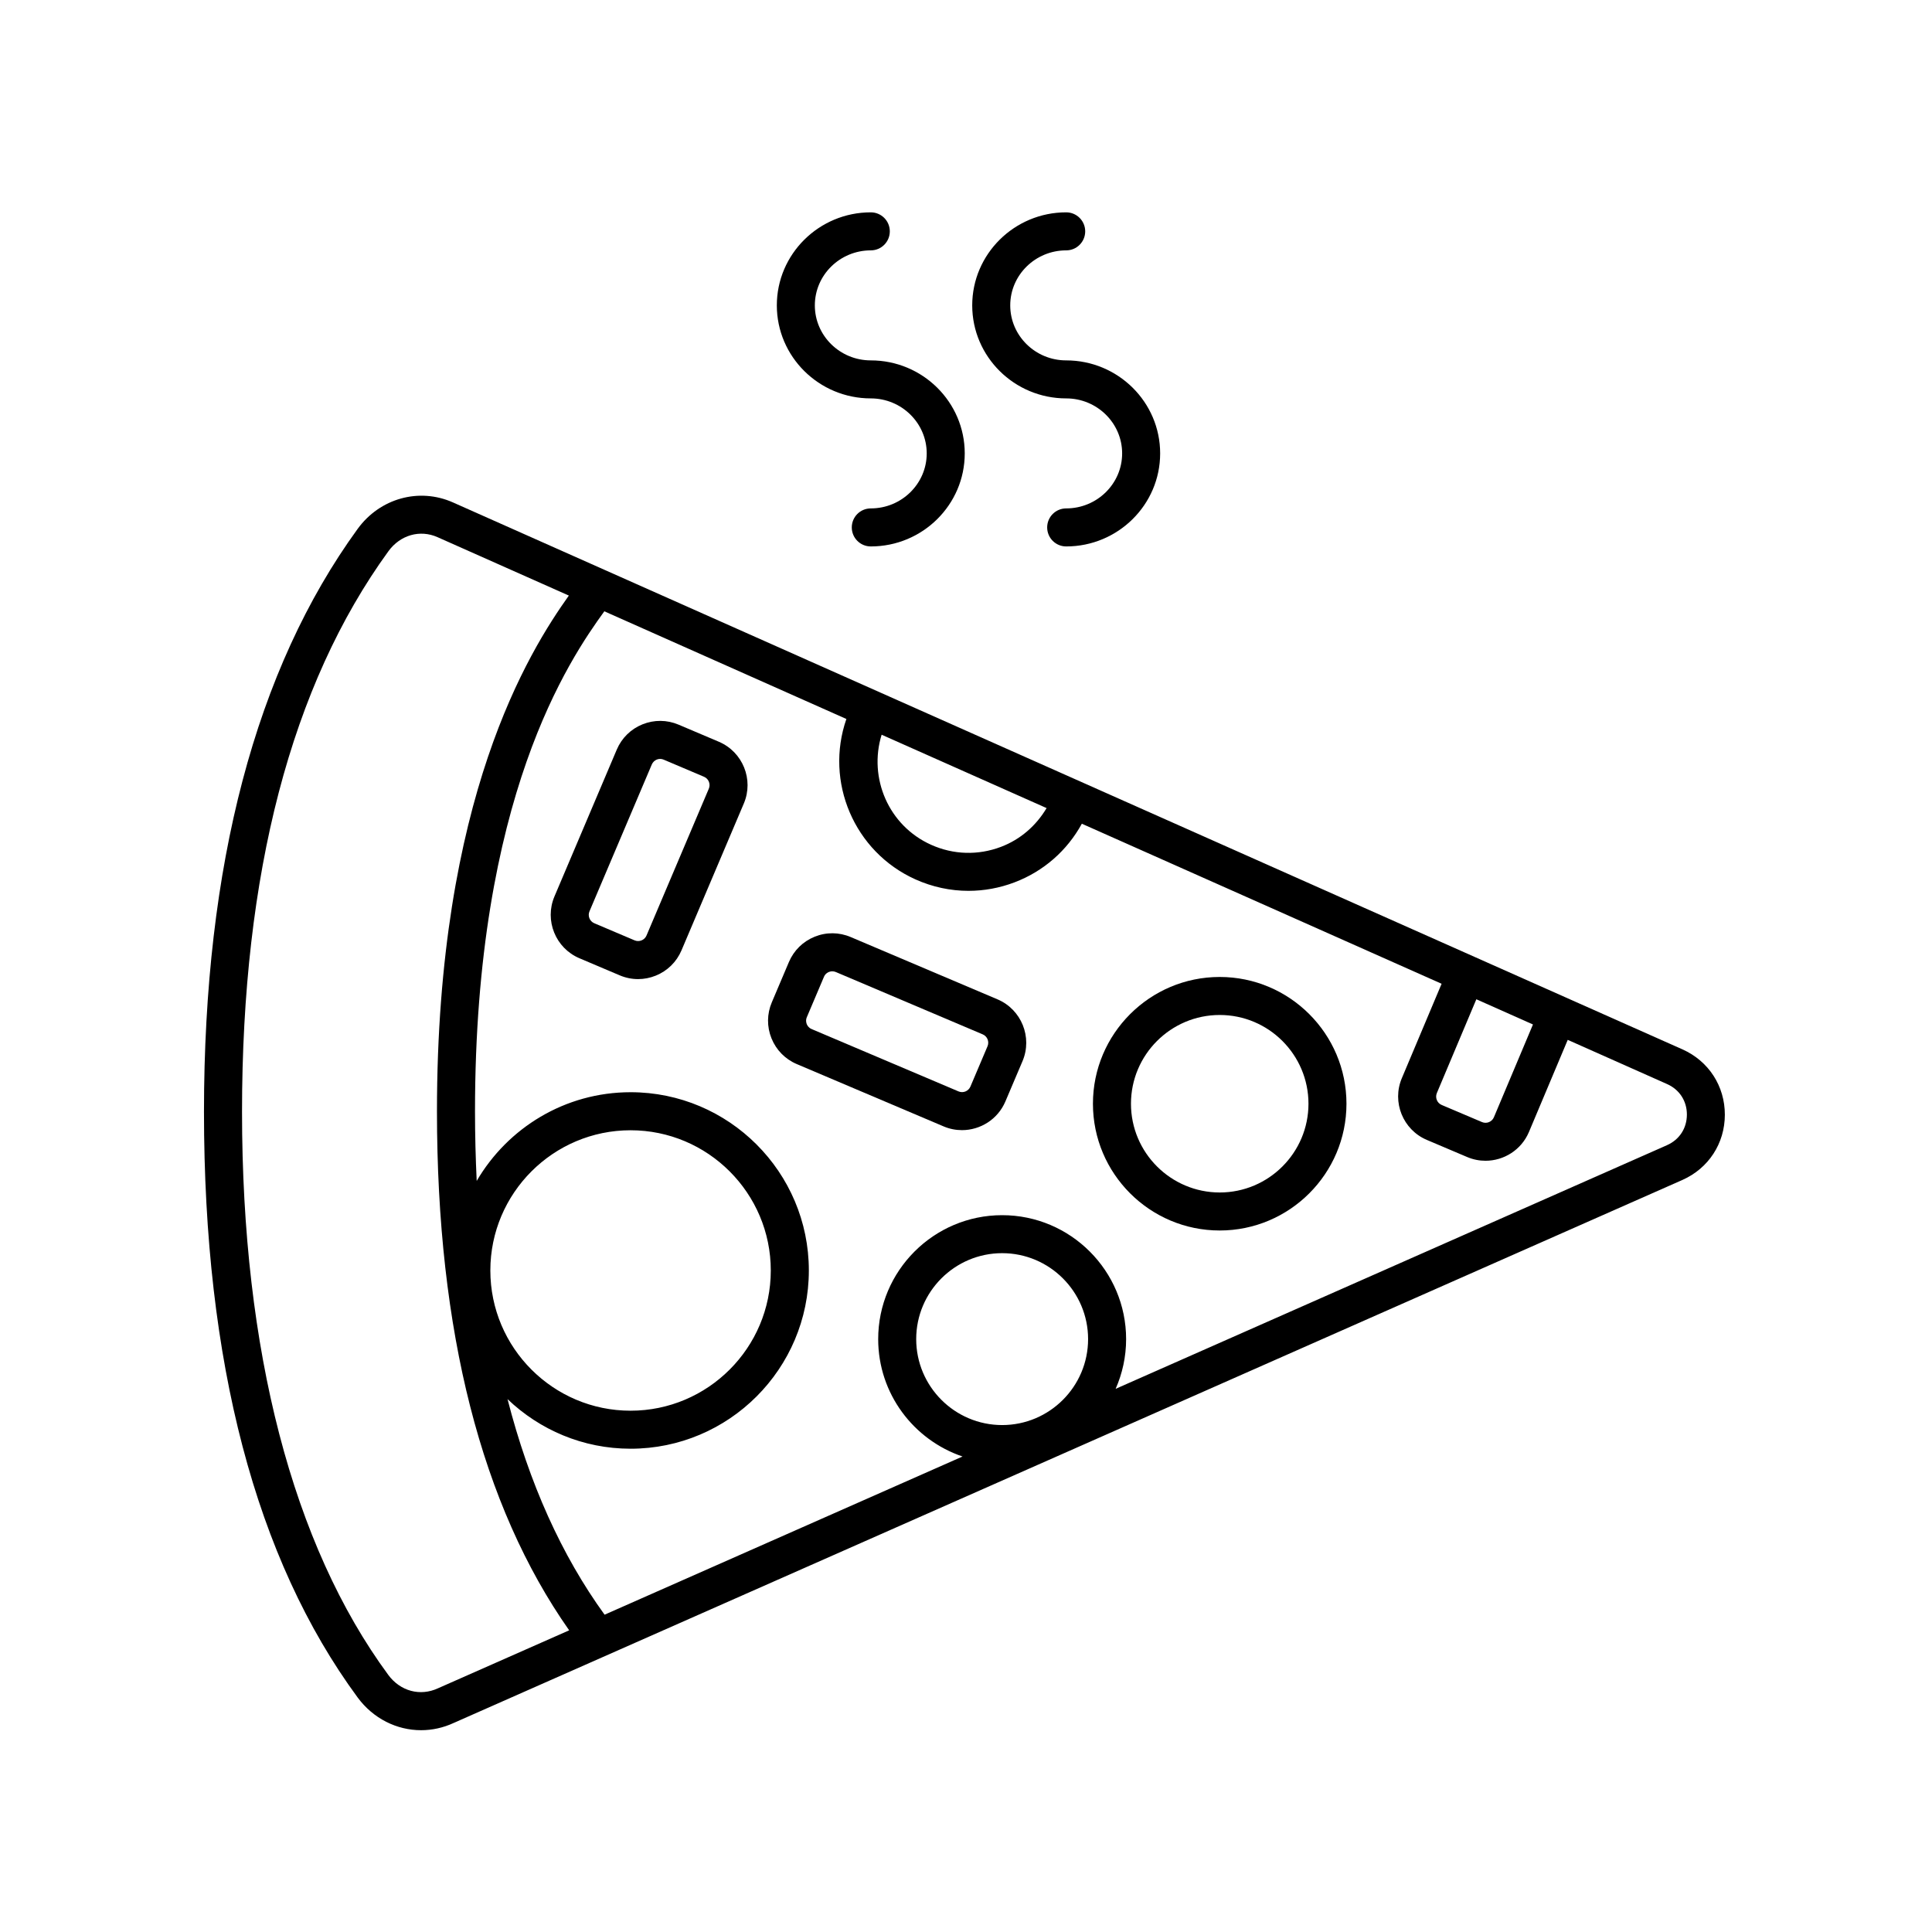
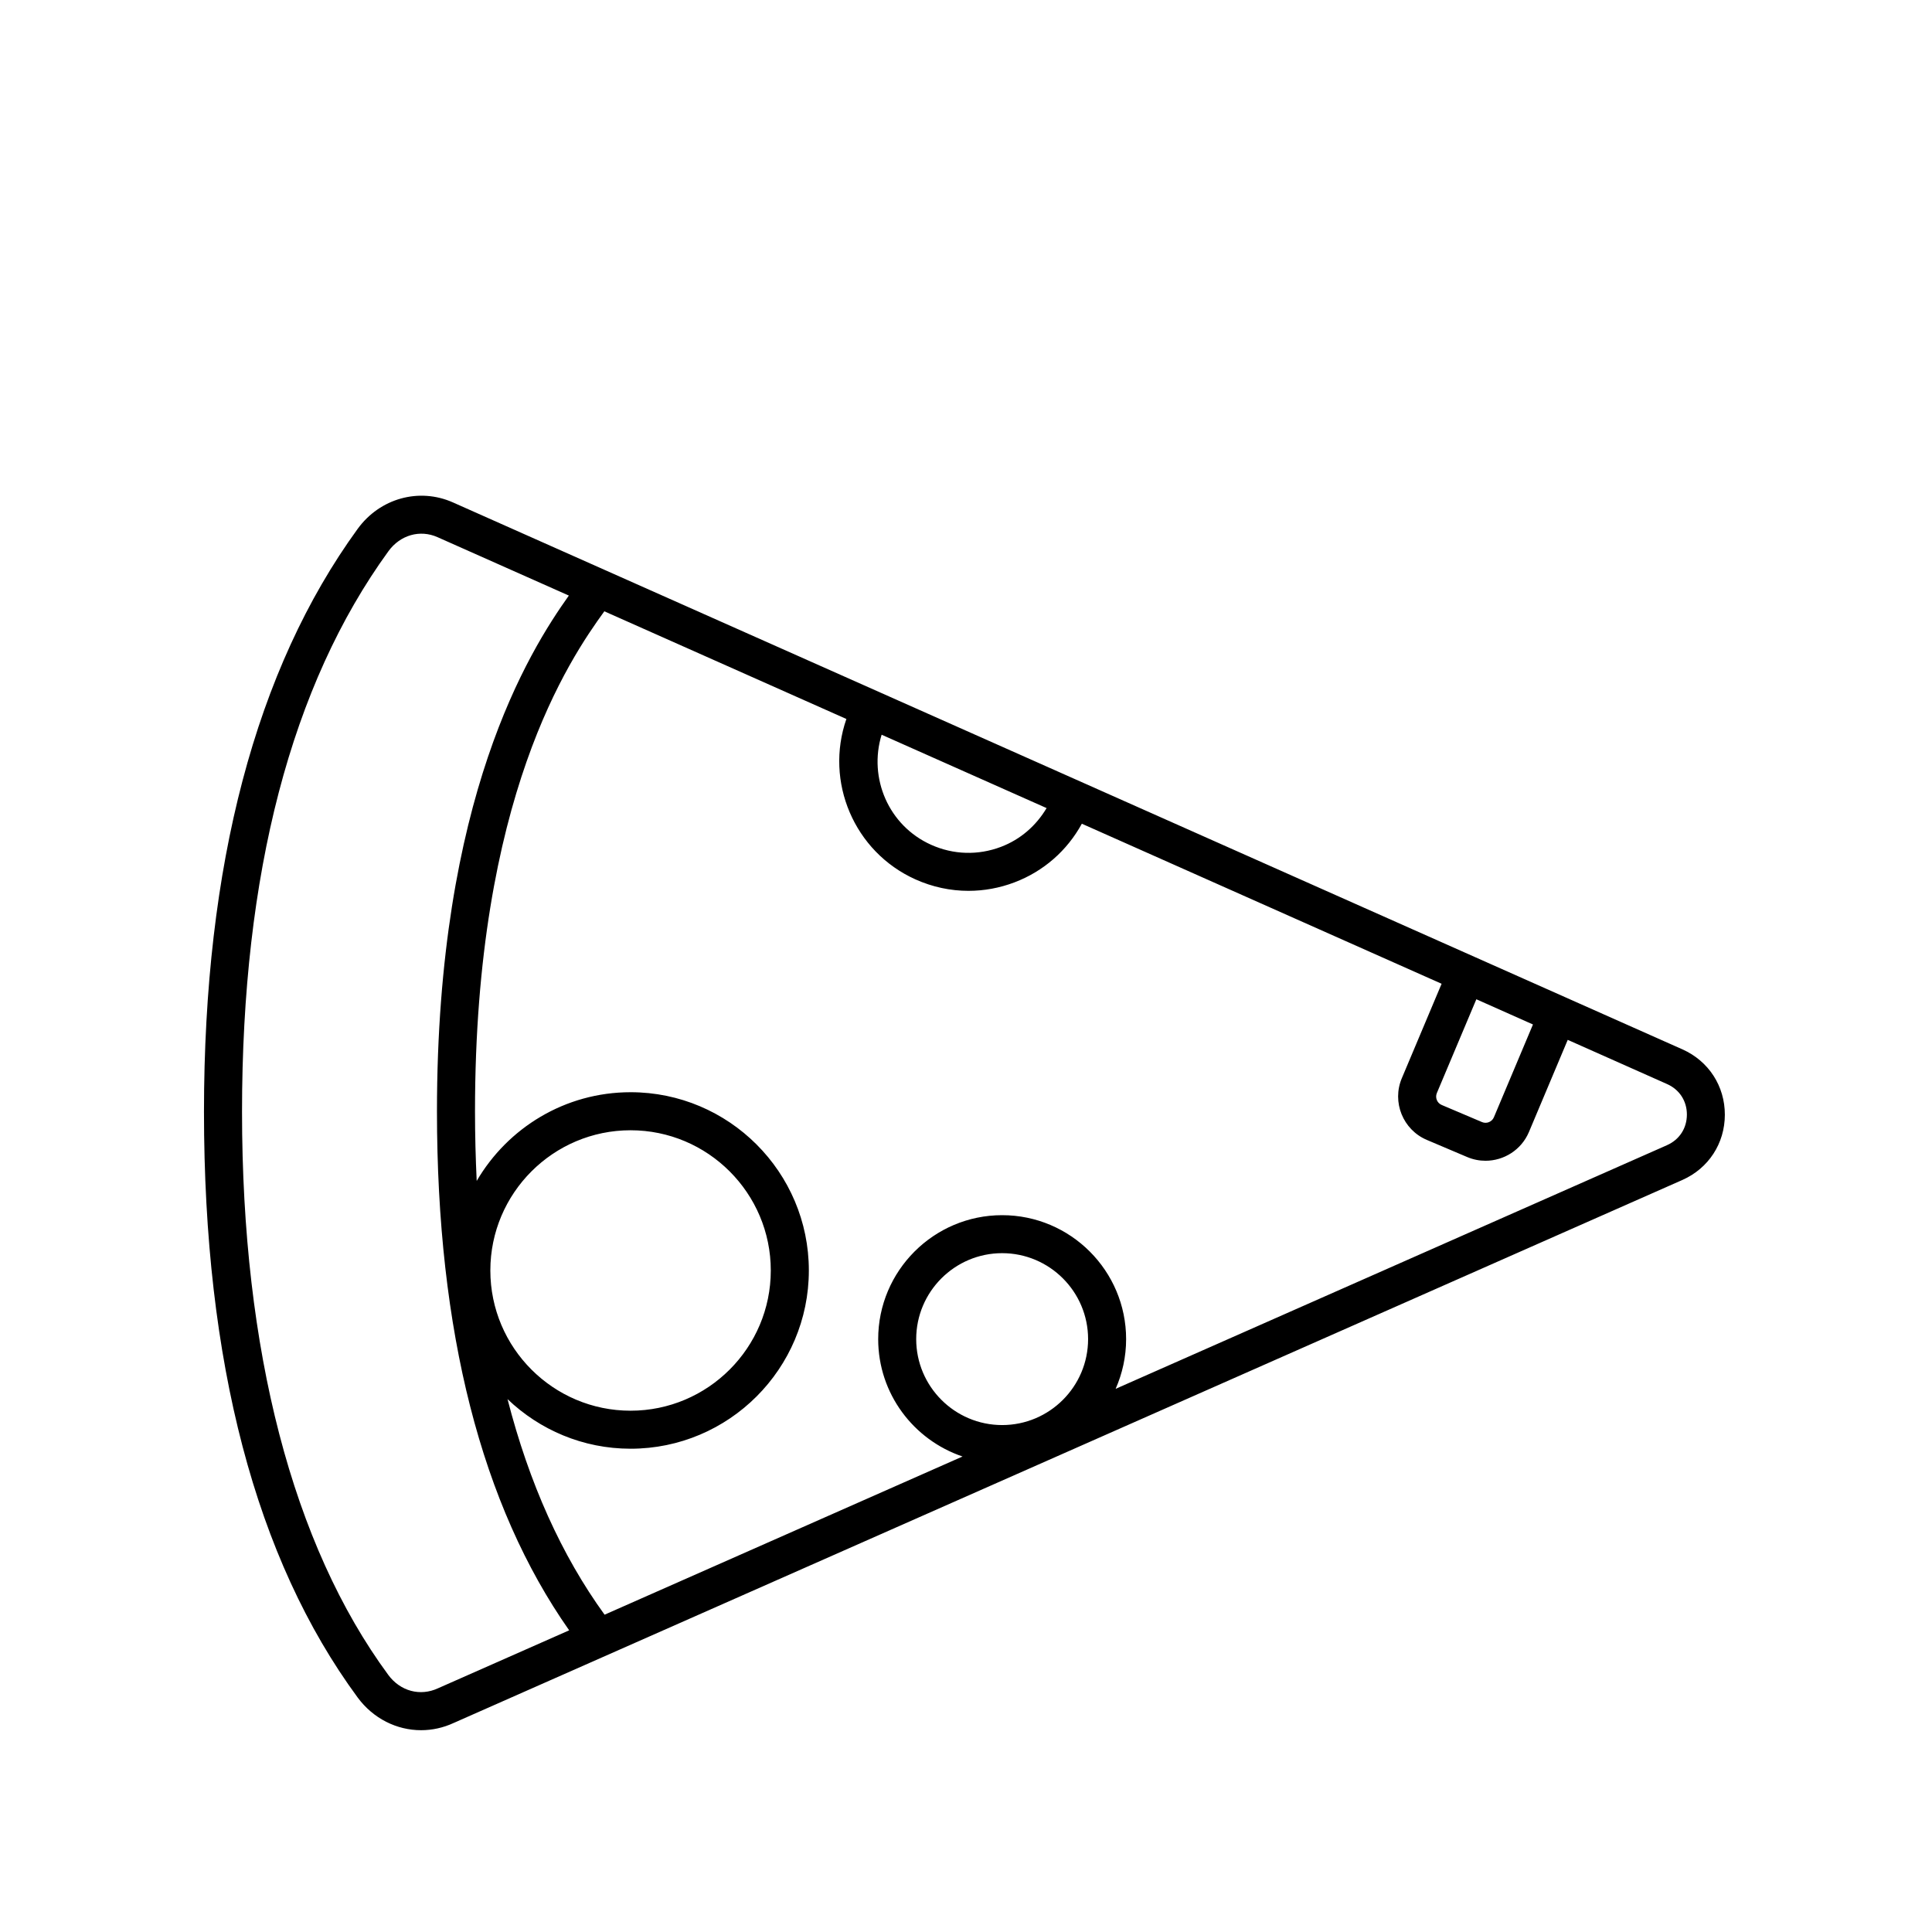
<svg xmlns="http://www.w3.org/2000/svg" fill="#000000" width="800px" height="800px" version="1.1" viewBox="144 144 512 512">
  <g>
-     <path d="m426.55 249.58c-13.734 0-24.902-11.055-24.902-24.652 0-13.598 11.176-24.656 24.902-24.656 2.785 0 5.039 2.254 5.039 5.039s-2.254 5.039-5.039 5.039c-8.176 0-14.828 6.539-14.828 14.582 0 8.035 6.648 14.574 14.828 14.574 13.734 0 24.902 11.055 24.902 24.652s-11.176 24.652-24.902 24.652c-2.785 0-5.039-2.254-5.039-5.039 0-2.785 2.254-5.039 5.039-5.039 8.176 0 14.828-6.539 14.828-14.574 0-8.039-6.652-14.578-14.828-14.578z" />
-     <path d="m374.77 249.58c-13.734 0-24.902-11.055-24.902-24.652 0-13.598 11.176-24.656 24.902-24.656 2.785 0 5.039 2.254 5.039 5.039s-2.254 5.039-5.039 5.039c-8.176 0-14.828 6.539-14.828 14.582 0 8.035 6.648 14.574 14.828 14.574 13.734 0 24.898 11.055 24.898 24.652s-11.168 24.652-24.898 24.652c-2.785 0-5.039-2.254-5.039-5.039 0-2.785 2.254-5.039 5.039-5.039 8.172 0 14.82-6.539 14.82-14.574 0-8.039-6.648-14.578-14.82-14.578z" />
    <path d="m238.78 284.16c-27.02 37.18-40.723 89.16-40.723 154.49 0 66.27 13.703 118.49 40.723 155.2 4.133 5.606 10.383 8.672 16.809 8.672 2.91 0 5.859-0.629 8.66-1.93l325.58-143.88c6.949-3.074 11.27-9.699 11.273-17.297 0.012-7.598-4.297-14.227-11.23-17.32l-325.84-144.95c-8.969-3.984-19.359-1.102-25.254 7.023zm138.86 54.547 43.719 19.445c-2.781 4.672-6.934 8.312-12.09 10.273-6.051 2.297-12.621 2.106-18.523-0.551-11.254-5.055-16.645-17.676-13.105-29.168zm172.61 76.789-10.359 24.609c-0.516 1.199-1.926 1.777-3.144 1.258l-10.691-4.539c-1.219-0.52-1.789-1.934-1.273-3.16l10.465-24.848zm35.516 31.992-146.11 64.566c1.773-4.035 2.777-8.484 2.777-13.168 0-18.117-14.738-32.852-32.852-32.852-18.117 0-32.852 14.742-32.852 32.852 0 14.438 9.375 26.707 22.355 31.102l-94.863 41.922c-11.402-15.734-19.992-34.824-25.723-57.133 8.488 8.125 19.965 13.148 32.617 13.148 26.047 0 47.238-21.191 47.238-47.238s-21.191-47.238-47.238-47.238c-17.398 0-32.586 9.477-40.785 23.512-0.281-6-0.449-12.125-0.449-18.43 0-83.23 25.004-119.73 34.273-132.53l64.148 28.535c-5.769 16.586 1.996 35.18 18.312 42.516 4.492 2.016 9.266 3.031 14.043 3.031 4.109 0 8.23-0.746 12.188-2.246 7.703-2.922 13.941-8.398 17.855-15.543l95.34 42.414-10.539 25.023c-2.676 6.328 0.293 13.668 6.621 16.355l10.688 4.535c1.582 0.676 3.238 0.992 4.863 0.992 4.856 0 9.488-2.852 11.504-7.602l10.289-24.441 26.328 11.715c3.289 1.461 5.254 4.492 5.25 8.09-0.008 3.625-1.977 6.652-5.277 8.109zm-274.66-3.957c20.488 0 37.16 16.672 37.16 37.16s-16.672 37.16-37.16 37.16c-20.488 0-37.16-16.672-37.16-37.16s16.672-37.16 37.16-37.16zm98.473 78.125c-12.555 0-22.777-10.219-22.777-22.777s10.219-22.777 22.777-22.777c12.559 0 22.777 10.219 22.777 22.777-0.004 12.562-10.219 22.777-22.777 22.777zm-201.44-83c0-63.156 13.055-113.14 38.793-148.57 3.133-4.309 8.352-5.805 13.012-3.734l34.805 15.48c-10.586 14.887-34.949 53.66-34.949 136.71 0 58.227 11.805 104.44 35.035 137.51l-34.742 15.352c-4.758 2.211-10.02 0.77-13.191-3.531-25.355-34.445-38.762-86.039-38.762-149.21z" />
-     <path d="m433.64 436.5c0 18.523 15.07 33.594 33.594 33.594 18.523 0 33.594-15.07 33.594-33.594 0-18.523-15.07-33.594-33.594-33.594-18.523 0-33.594 15.066-33.594 33.594zm10.078 0c0-12.969 10.551-23.52 23.52-23.52s23.52 10.551 23.52 23.52-10.551 23.52-23.52 23.52c-12.969-0.004-23.52-10.555-23.52-23.52z" />
-     <path d="m341.12 356.94c2.691-6.328-0.277-13.672-6.609-16.363l-0.004-0.004-10.688-4.535c-3.074-1.301-6.457-1.324-9.551-0.082-3.09 1.25-5.512 3.629-6.816 6.695l-16.52 38.926c-2.684 6.34 0.289 13.68 6.613 16.363l10.688 4.535c1.57 0.664 3.223 0.996 4.875 0.996 1.578 0 3.164-0.309 4.676-0.918 3.09-1.25 5.512-3.629 6.816-6.691zm-9.273-3.938-16.52 38.93c-0.523 1.223-1.941 1.777-3.148 1.273l-10.691-4.539c-1.219-0.52-1.789-1.93-1.273-3.148l16.52-38.926c0.52-1.215 1.926-1.812 3.152-1.273l10.688 4.535c1.219 0.512 1.793 1.934 1.273 3.148z" />
-     <path d="m414.98 425.21c2.68-6.332-0.289-13.672-6.609-16.363l-38.93-16.52c-3.066-1.301-6.453-1.34-9.551-0.086-3.09 1.25-5.512 3.629-6.816 6.695l-4.535 10.688c-1.305 3.066-1.336 6.465-0.086 9.551 1.25 3.09 3.629 5.512 6.695 6.816l38.926 16.52c1.582 0.672 3.234 0.988 4.856 0.988 4.863 0 9.492-2.856 11.508-7.602zm-9.277-3.938-4.535 10.688c-0.52 1.219-1.934 1.797-3.152 1.273l-38.926-16.52c-0.797-0.332-1.152-0.961-1.289-1.309s-0.324-1.043 0.02-1.844l4.535-10.688c0.332-0.797 0.961-1.152 1.309-1.289 0.203-0.082 0.52-0.176 0.906-0.176 0.281 0 0.594 0.051 0.934 0.191l38.93 16.52c1.219 0.512 1.785 1.93 1.27 3.152z" />
  </g>
</svg>